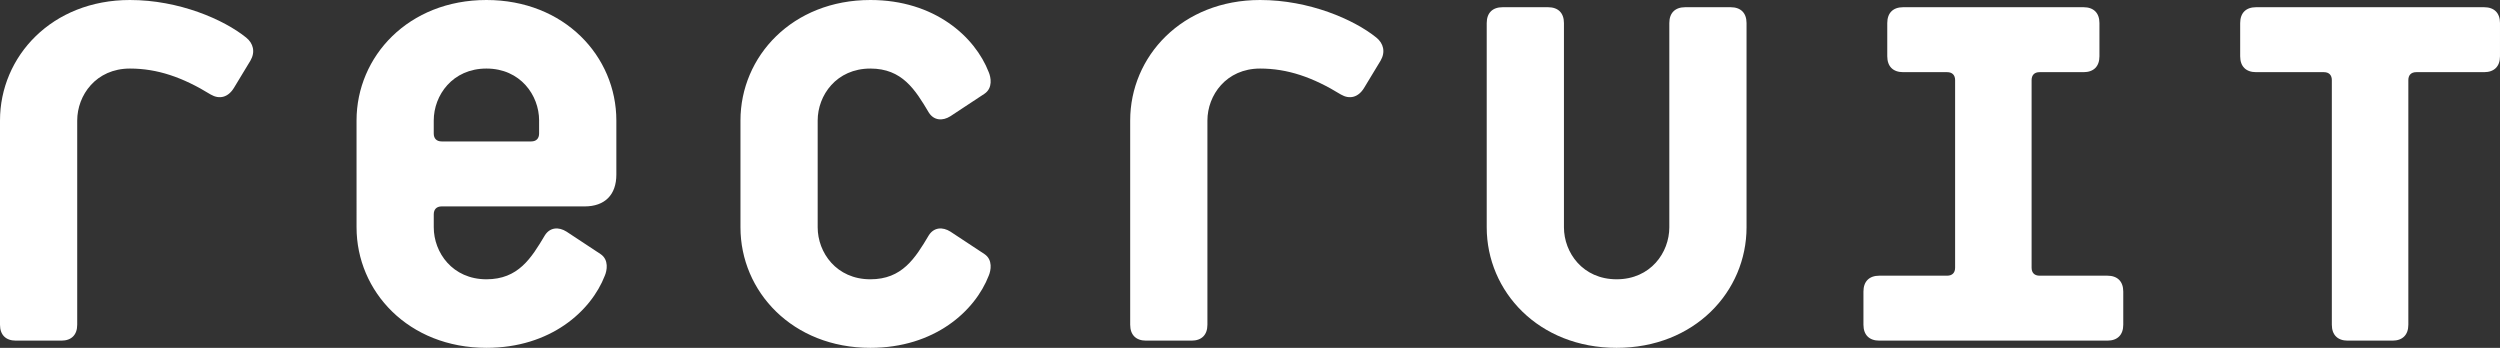
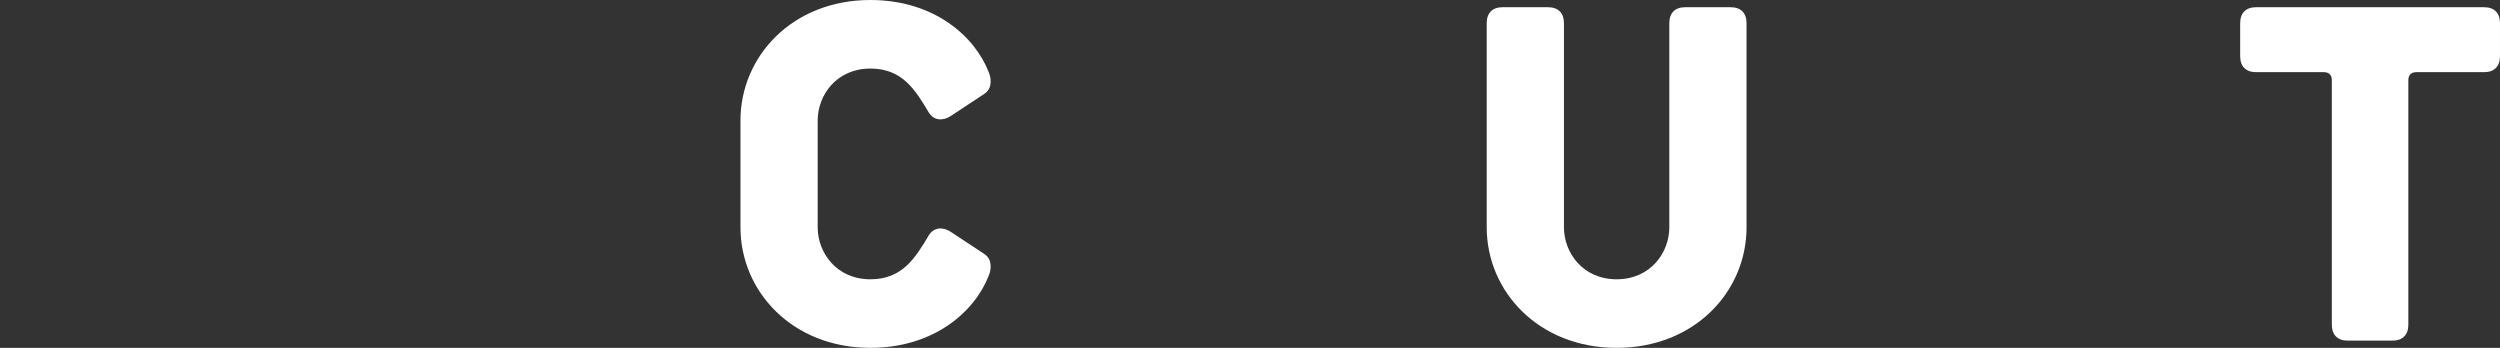
<svg xmlns="http://www.w3.org/2000/svg" width="207.835" height="28.918" viewBox="0 0 207.835 28.918">
  <rect x="0" y="0" width="207.835" height="28.918" fill="#333333" stroke="none" />
  <defs>
    <style>.d{fill:#fff;}</style>
  </defs>
  <g id="a" />
  <g id="b">
    <g id="c">
      <g>
-         <path class="d" d="M19.439,7.319c-.48,.78-1.2,.96-1.92,.54-2.34-1.44-4.44-2.16-6.72-2.16-2.82,0-4.38,2.22-4.38,4.32V26.998c0,.84-.48,1.32-1.32,1.32H1.32c-.84,0-1.32-.48-1.32-1.32V10.02C0,4.68,4.32,0,10.8,0c4.08,0,7.799,1.619,9.66,3.119,.6,.48,.78,1.2,.36,1.92l-1.38,2.28Z" />
-         <path class="d" d="M48.599,17.159h-11.879c-.42,0-.66,.239-.66,.659v1.08c0,2.101,1.56,4.32,4.38,4.32,2.64,0,3.72-1.74,4.86-3.66,.42-.66,1.14-.72,1.8-.3l2.82,1.86c.72,.479,.54,1.38,.36,1.8-1.14,2.939-4.5,5.999-9.84,5.999-6.479,0-10.799-4.68-10.799-10.02V10.02c0-5.34,4.32-10.02,10.799-10.02,6.48,0,10.8,4.68,10.8,10.02v4.499c0,1.681-.96,2.641-2.64,2.641Zm-3.78-7.14c0-2.101-1.56-4.32-4.38-4.32s-4.38,2.22-4.38,4.32v1.079c0,.421,.24,.66,.66,.66h7.439c.42,0,.66-.239,.66-.66v-1.079Z" />
        <path class="d" d="M72.358,28.918c-6.48,0-10.8-4.68-10.8-10.02V10.02c0-5.34,4.32-10.02,10.8-10.02,5.34,0,8.7,3.06,9.839,5.999,.18,.42,.36,1.32-.36,1.8l-2.82,1.86c-.66,.42-1.38,.36-1.8-.3-1.14-1.92-2.22-3.66-4.86-3.66-2.82,0-4.38,2.22-4.38,4.32v8.879c0,2.101,1.56,4.32,4.38,4.32,2.64,0,3.72-1.74,4.86-3.66,.42-.66,1.14-.72,1.8-.3l2.82,1.86c.72,.479,.54,1.38,.36,1.8-1.14,2.939-4.5,5.999-9.839,5.999Z" />
-         <path class="d" d="M113.397,7.319c-.48,.78-1.2,.96-1.92,.54-2.34-1.44-4.44-2.16-6.72-2.16-2.82,0-4.38,2.22-4.38,4.32V26.998c0,.84-.48,1.32-1.32,1.32h-3.78c-.84,0-1.32-.48-1.32-1.32V10.02c0-5.34,4.32-10.02,10.8-10.02,4.08,0,7.799,1.619,9.659,3.119,.6,.48,.78,1.2,.36,1.92l-1.38,2.28Z" />
        <path class="d" d="M134.396,28.918c-6.479,0-10.799-4.68-10.799-10.02V1.92c0-.841,.48-1.32,1.32-1.32h3.78c.84,0,1.32,.479,1.32,1.32V18.898c0,2.101,1.56,4.32,4.38,4.32s4.38-2.22,4.38-4.32V1.92c0-.841,.48-1.32,1.32-1.32h3.78c.84,0,1.32,.479,1.32,1.32V18.898c0,5.34-4.32,10.02-10.8,10.02Z" />
-         <path class="d" d="M175.195,28.318h-18.959c-.84,0-1.32-.48-1.32-1.32v-2.76c0-.84,.48-1.319,1.32-1.319h5.64c.42,0,.66-.24,.66-.66V6.659c0-.42-.24-.66-.66-.66h-3.66c-.84,0-1.32-.479-1.32-1.319V1.92c0-.841,.48-1.32,1.32-1.32h14.999c.84,0,1.32,.479,1.32,1.32v2.76c0,.84-.48,1.319-1.32,1.319h-3.66c-.42,0-.66,.24-.66,.66v15.6c0,.42,.24,.66,.66,.66h5.64c.84,0,1.32,.479,1.32,1.319v2.76c0,.84-.48,1.32-1.32,1.32Z" />
        <path class="d" d="M206.515,5.999h-5.64c-.42,0-.66,.24-.66,.66V26.998c0,.84-.48,1.32-1.32,1.32h-3.72c-.84,0-1.32-.48-1.32-1.32V6.659c0-.42-.24-.66-.66-.66h-5.64c-.84,0-1.32-.479-1.32-1.319V1.92c0-.841,.48-1.32,1.32-1.32h18.959c.84,0,1.32,.479,1.32,1.32v2.76c0,.84-.48,1.319-1.32,1.319Z" />
      </g>
    </g>
  </g>
</svg>